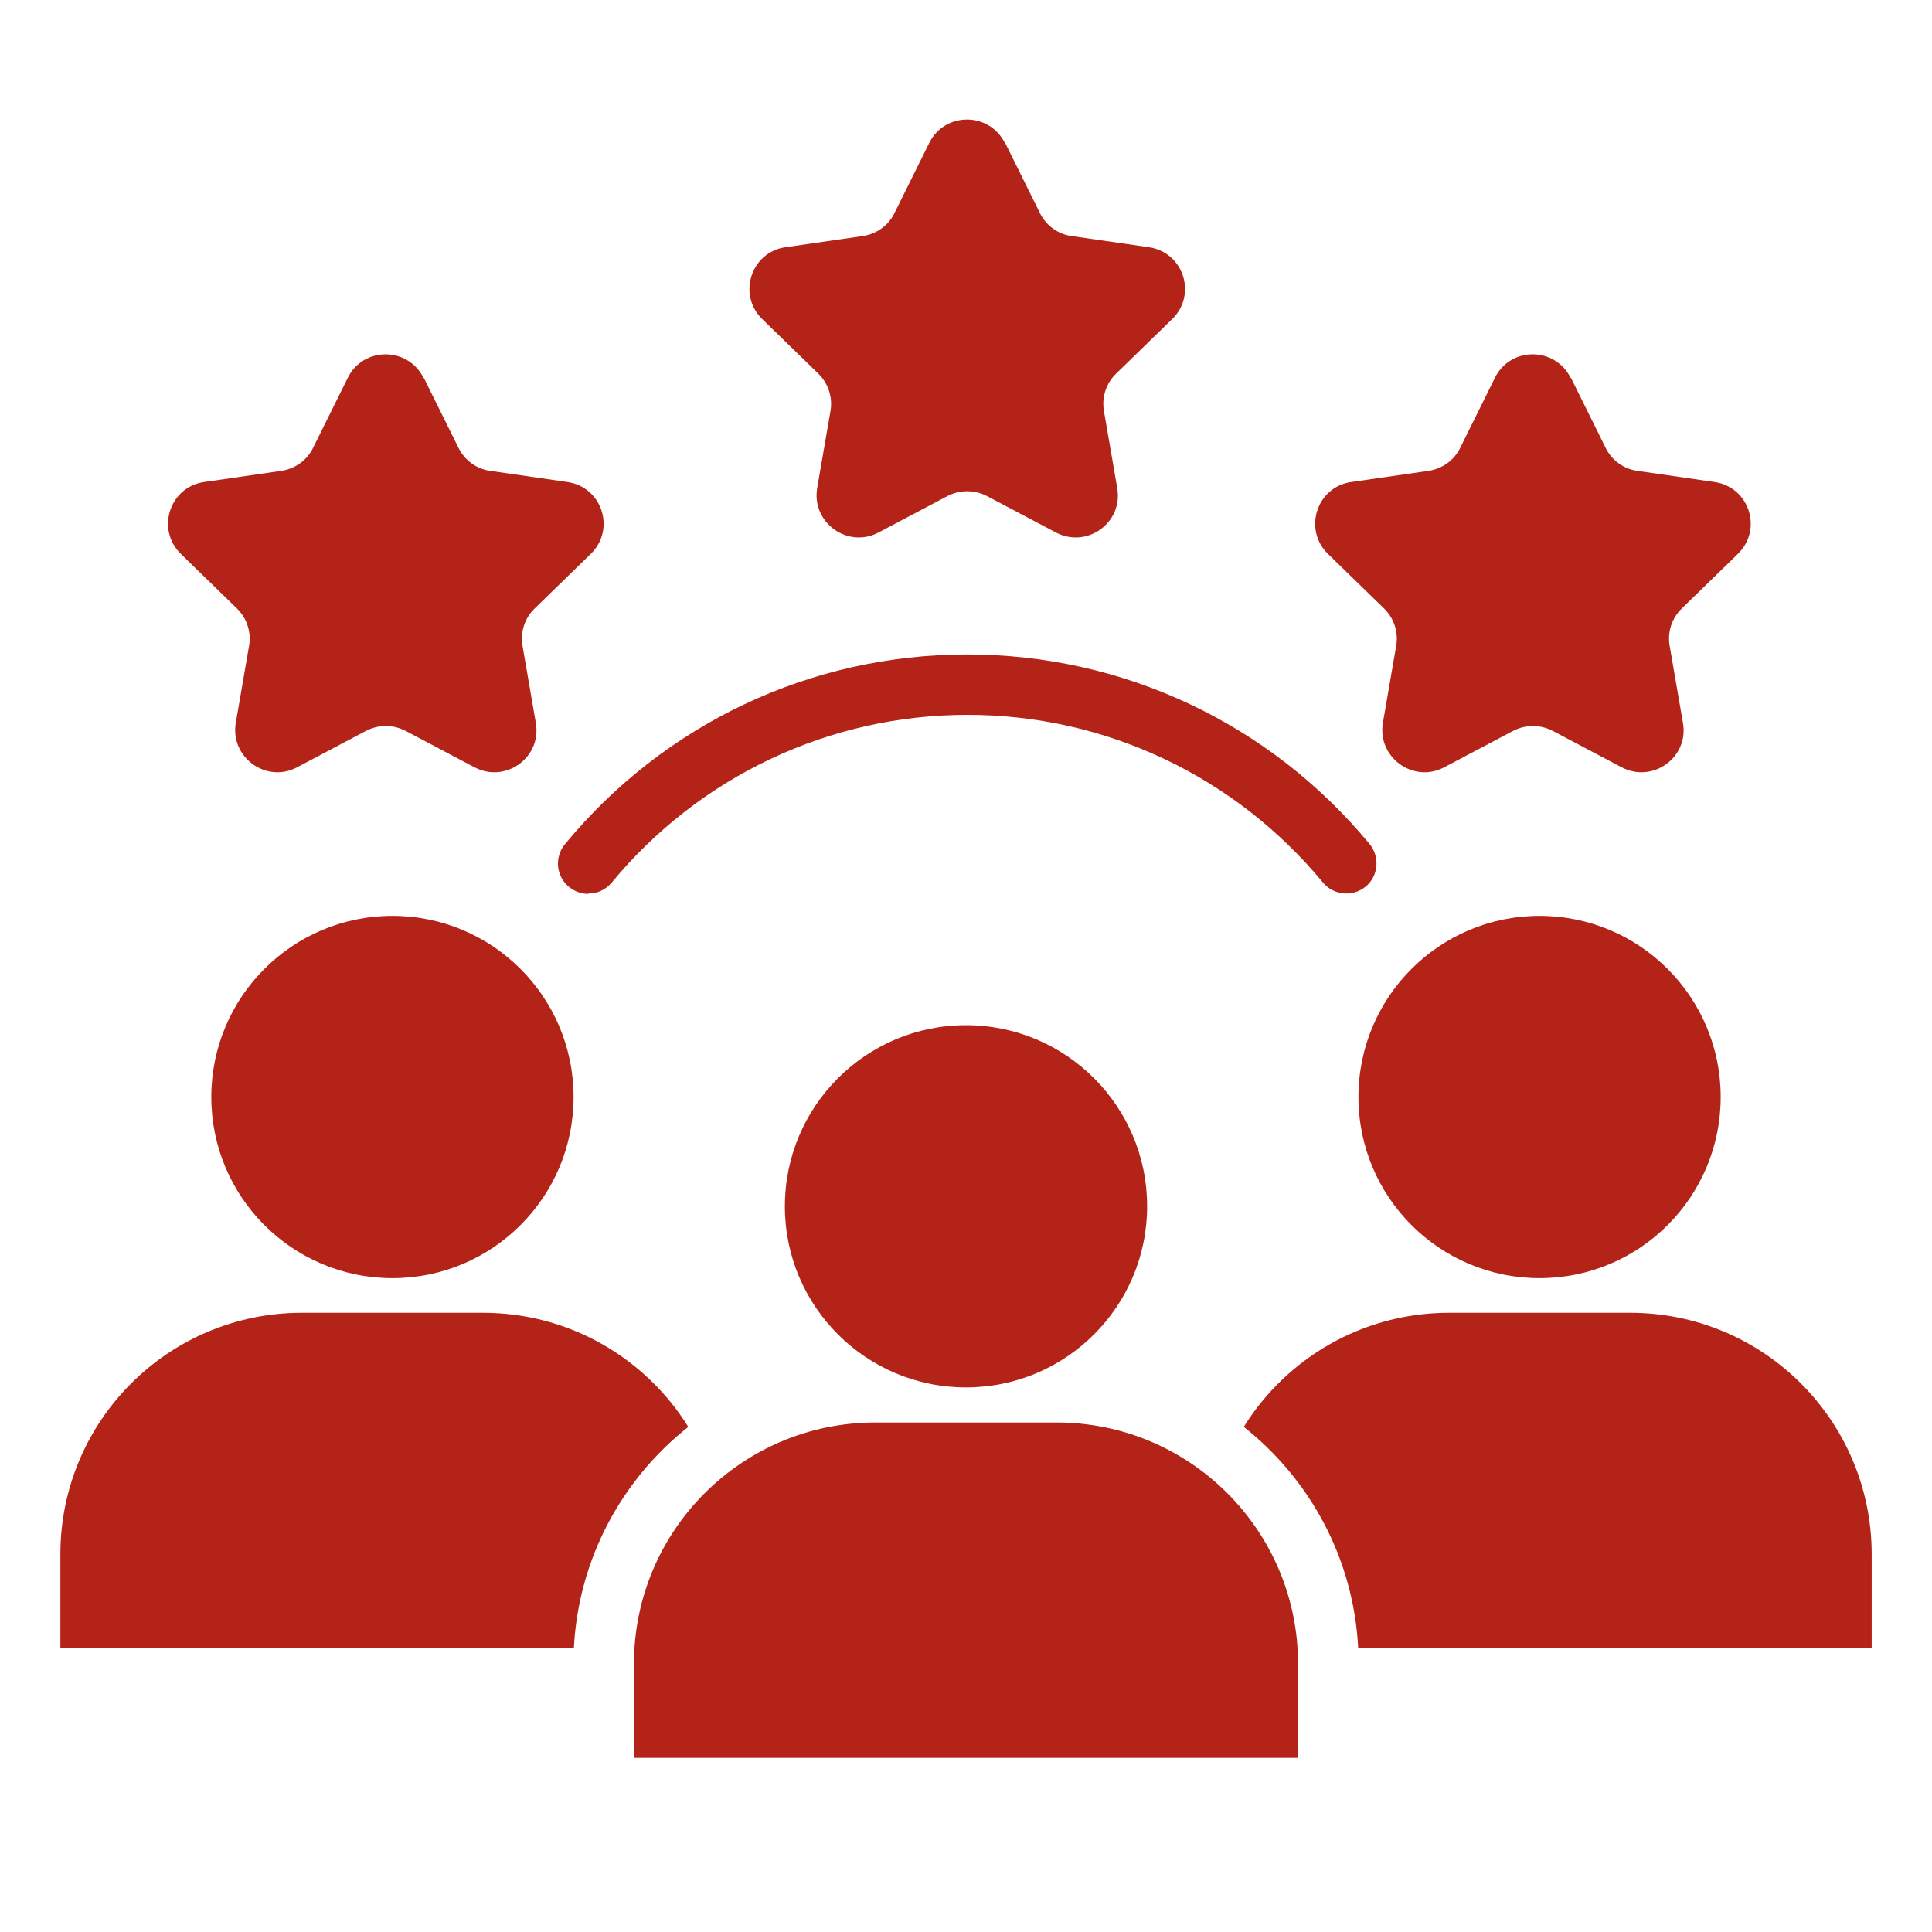
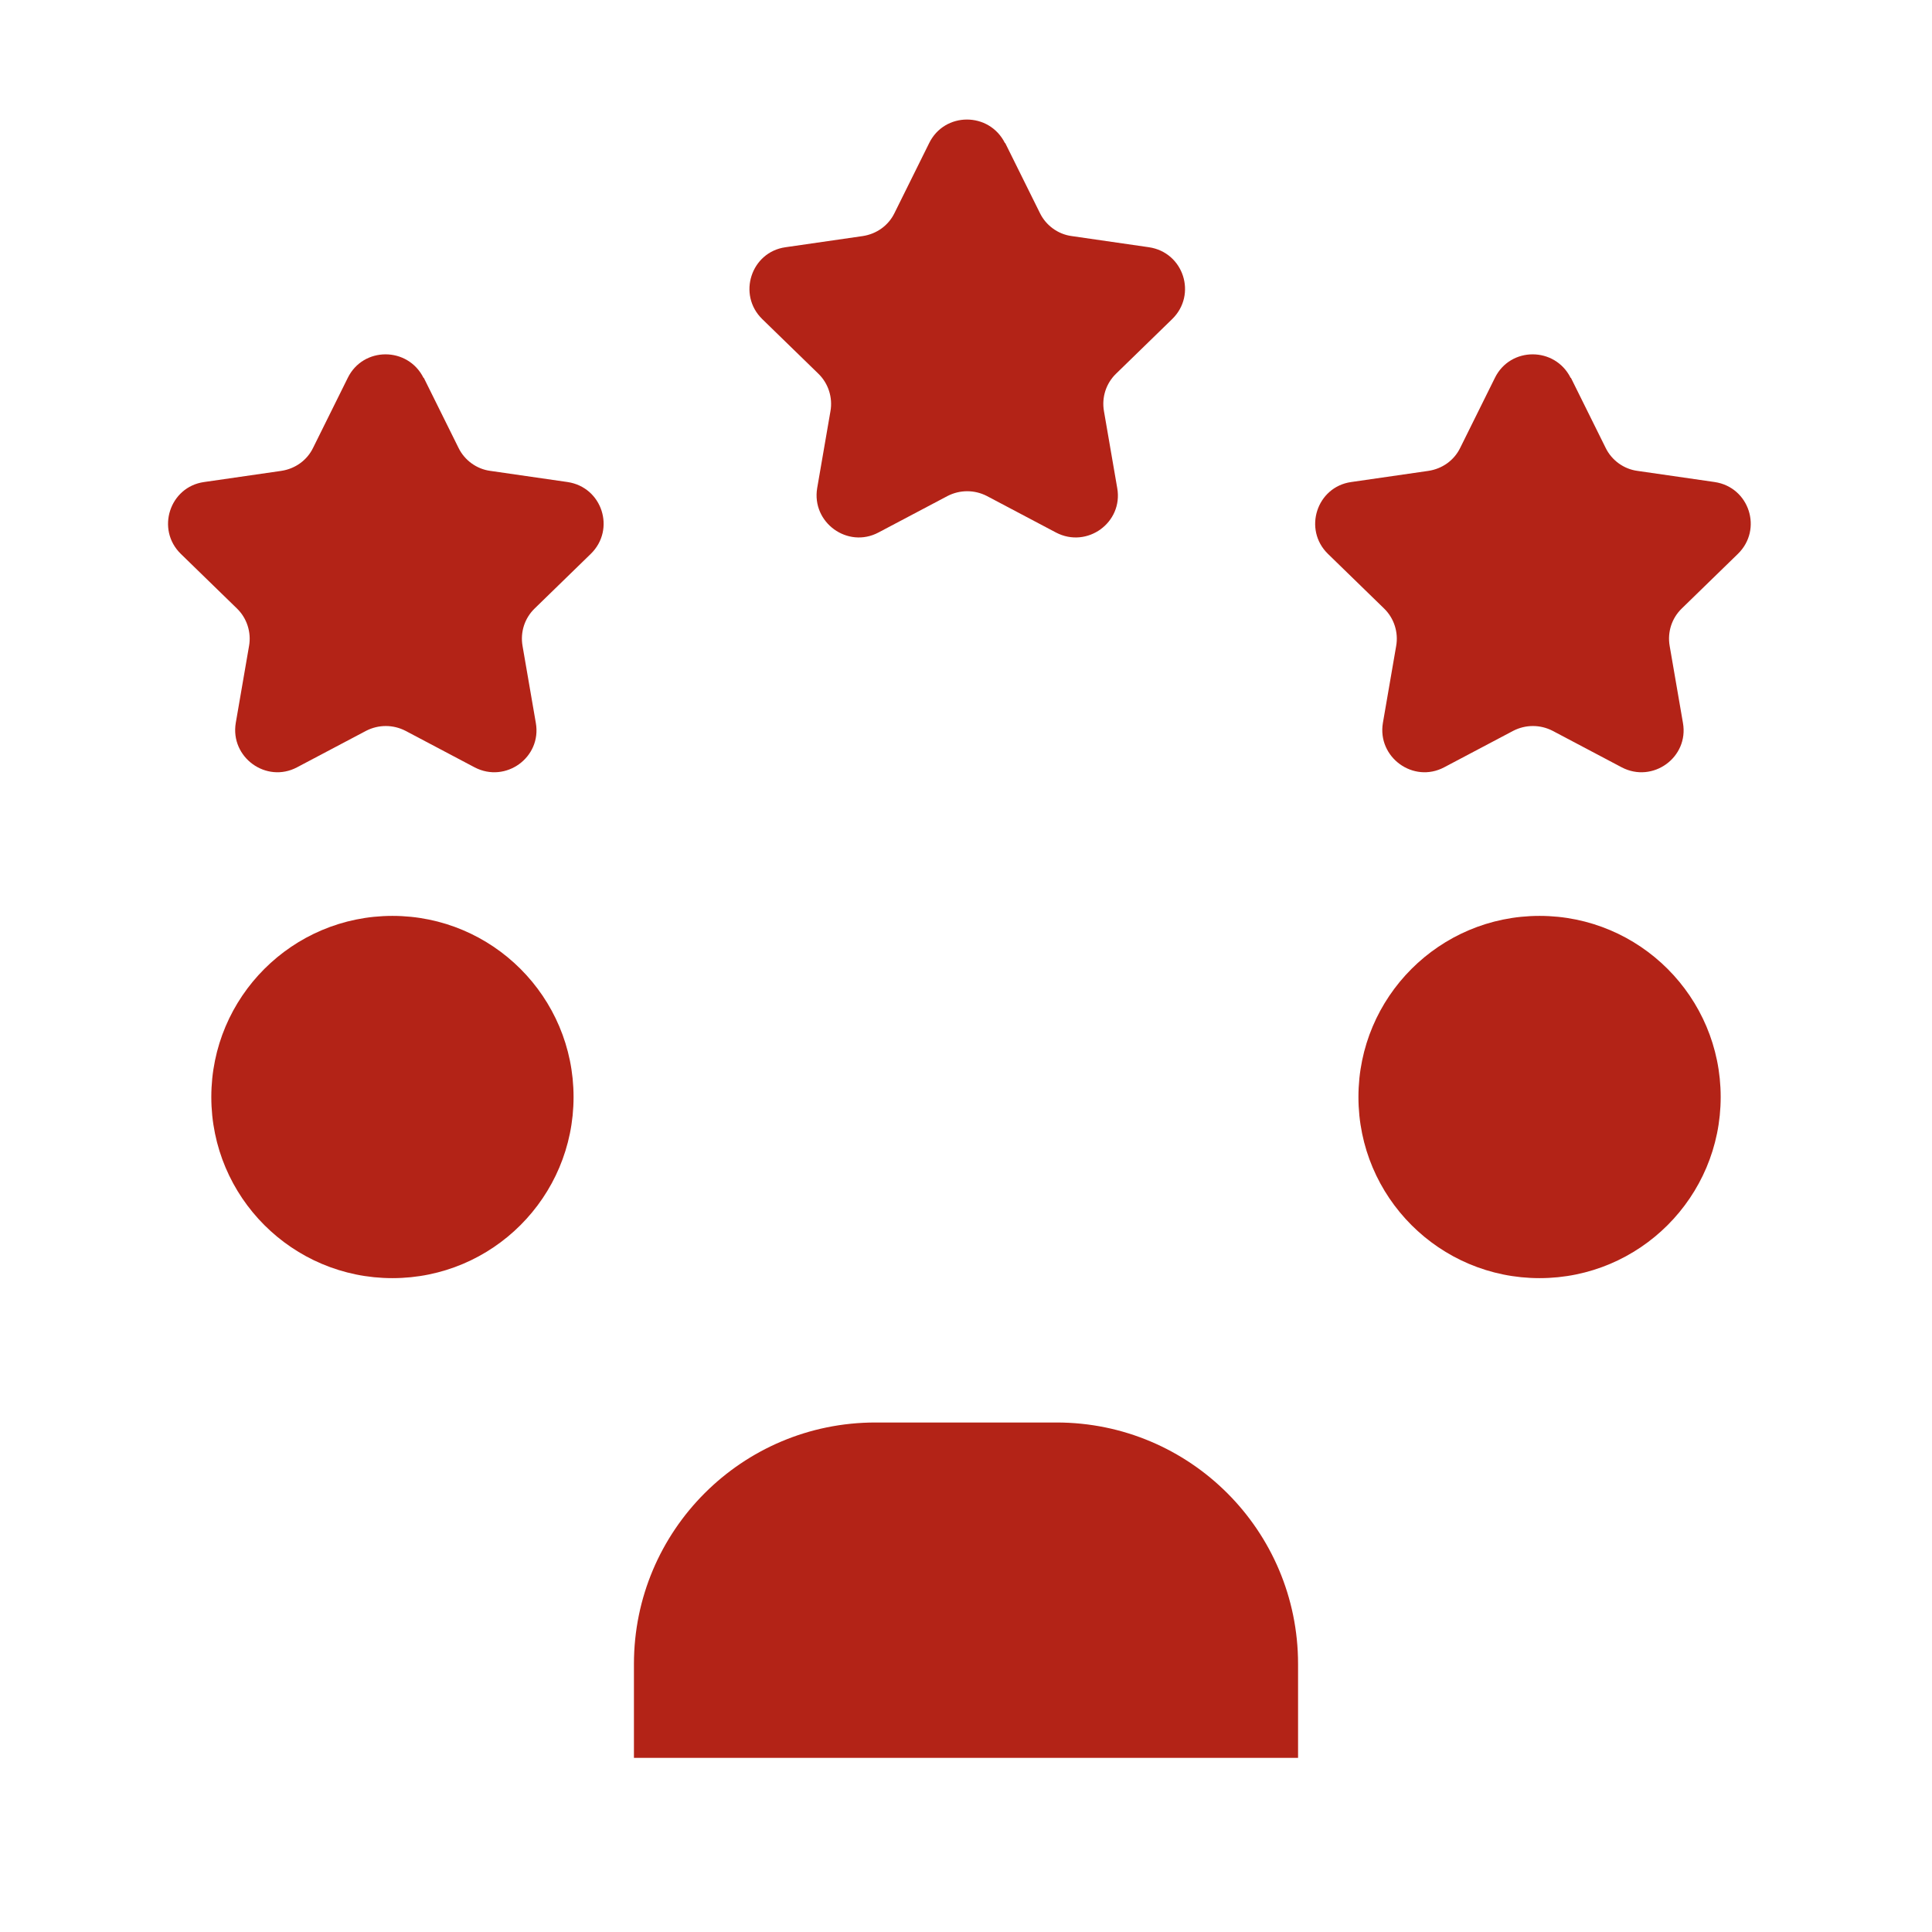
<svg xmlns="http://www.w3.org/2000/svg" width="32" height="32" viewBox="0 0 32 32" fill="none">
  <g clip-path="url(#clip0_10116_35522)">
-     <path d="M16 22.98C17.657 22.98 19 21.637 19 19.98C19 18.324 17.657 16.98 16 16.98C14.343 16.98 13 18.324 13 19.98C13 21.637 14.343 22.98 16 22.98Z" fill="#B32317" />
    <path d="M10.5 29.116V27.561C10.5 25.351 12.29 23.561 14.5 23.561H17.5C19.71 23.561 21.5 25.351 21.5 27.561V29.116H10.5Z" fill="#B32317" />
    <path d="M25.5 21.17C27.157 21.17 28.5 19.827 28.5 18.17C28.5 16.513 27.157 15.17 25.5 15.17C23.843 15.17 22.5 16.513 22.5 18.17C22.5 19.827 23.843 21.17 25.5 21.17Z" fill="#B32317" />
-     <path d="M31.001 25.744V27.299H22.496C22.421 25.814 21.696 24.499 20.601 23.634C21.306 22.499 22.566 21.744 24.001 21.744H27.001C29.211 21.744 31.001 23.534 31.001 25.744Z" fill="#B32317" />
    <path d="M6.5 21.17C8.157 21.17 9.5 19.827 9.5 18.17C9.5 16.513 8.157 15.17 6.5 15.17C4.843 15.17 3.5 16.513 3.5 18.17C3.5 19.827 4.843 21.17 6.5 21.17Z" fill="#B32317" />
-     <path d="M11.4 23.634C10.305 24.499 9.58 25.814 9.505 27.299H1V25.744C1 23.534 2.79 21.744 5 21.744H8C9.435 21.744 10.695 22.499 11.4 23.634Z" fill="#B32317" />
-     <path d="M9.74 14.805C9.63 14.805 9.515 14.765 9.425 14.69C9.21 14.515 9.18 14.2 9.355 13.985C11.005 11.985 13.43 10.84 16.02 10.84C18.61 10.84 21.035 11.985 22.685 13.98C22.86 14.195 22.83 14.51 22.62 14.685C22.405 14.86 22.09 14.83 21.915 14.62C20.455 12.855 18.31 11.84 16.025 11.84C13.74 11.84 11.59 12.855 10.13 14.62C10.03 14.74 9.89 14.8 9.745 14.8L9.74 14.805Z" fill="#B32317" />
    <path d="M26.02 6.259L26.595 7.419C26.695 7.624 26.895 7.769 27.12 7.799L28.4 7.984C28.975 8.069 29.2 8.769 28.785 9.174L27.855 10.079C27.69 10.239 27.615 10.469 27.655 10.699L27.875 11.974C27.975 12.544 27.375 12.979 26.86 12.709L25.715 12.104C25.51 11.999 25.27 11.999 25.065 12.104L23.92 12.709C23.41 12.979 22.81 12.544 22.905 11.974L23.125 10.699C23.165 10.474 23.09 10.239 22.925 10.079L21.995 9.174C21.58 8.769 21.81 8.064 22.38 7.984L23.66 7.799C23.89 7.764 24.085 7.624 24.185 7.419L24.76 6.259C25.015 5.739 25.755 5.739 26.015 6.259H26.02Z" fill="#B32317" />
    <path d="M7.02 6.259L7.595 7.419C7.695 7.624 7.895 7.769 8.12 7.799L9.4 7.984C9.975 8.069 10.2 8.769 9.785 9.174L8.855 10.079C8.69 10.239 8.615 10.469 8.655 10.699L8.875 11.974C8.975 12.544 8.375 12.979 7.86 12.709L6.715 12.104C6.51 11.999 6.27 11.999 6.065 12.104L4.92 12.709C4.41 12.979 3.81 12.544 3.905 11.974L4.125 10.699C4.165 10.474 4.09 10.239 3.925 10.079L2.995 9.174C2.58 8.769 2.81 8.064 3.38 7.984L4.66 7.799C4.89 7.764 5.085 7.624 5.185 7.419L5.76 6.259C6.015 5.739 6.755 5.739 7.015 6.259H7.02Z" fill="#B32317" />
    <path d="M16.65 2.37L17.225 3.53C17.325 3.735 17.525 3.88 17.75 3.91L19.03 4.095C19.605 4.18 19.83 4.88 19.415 5.285L18.485 6.19C18.32 6.35 18.245 6.58 18.285 6.81L18.505 8.085C18.605 8.655 18.005 9.09 17.49 8.82L16.345 8.215C16.14 8.11 15.9 8.11 15.695 8.215L14.55 8.82C14.04 9.09 13.44 8.655 13.535 8.085L13.755 6.81C13.795 6.585 13.72 6.35 13.555 6.19L12.625 5.285C12.21 4.88 12.44 4.175 13.01 4.095L14.29 3.91C14.52 3.875 14.715 3.735 14.815 3.53L15.39 2.37C15.645 1.85 16.385 1.85 16.645 2.37H16.65Z" fill="#B32317" />
  </g>
  <defs>
    <clipPath id="clip0_10116_35522">
      <rect width="32" height="32" fill="white" />
    </clipPath>
  </defs>
</svg>